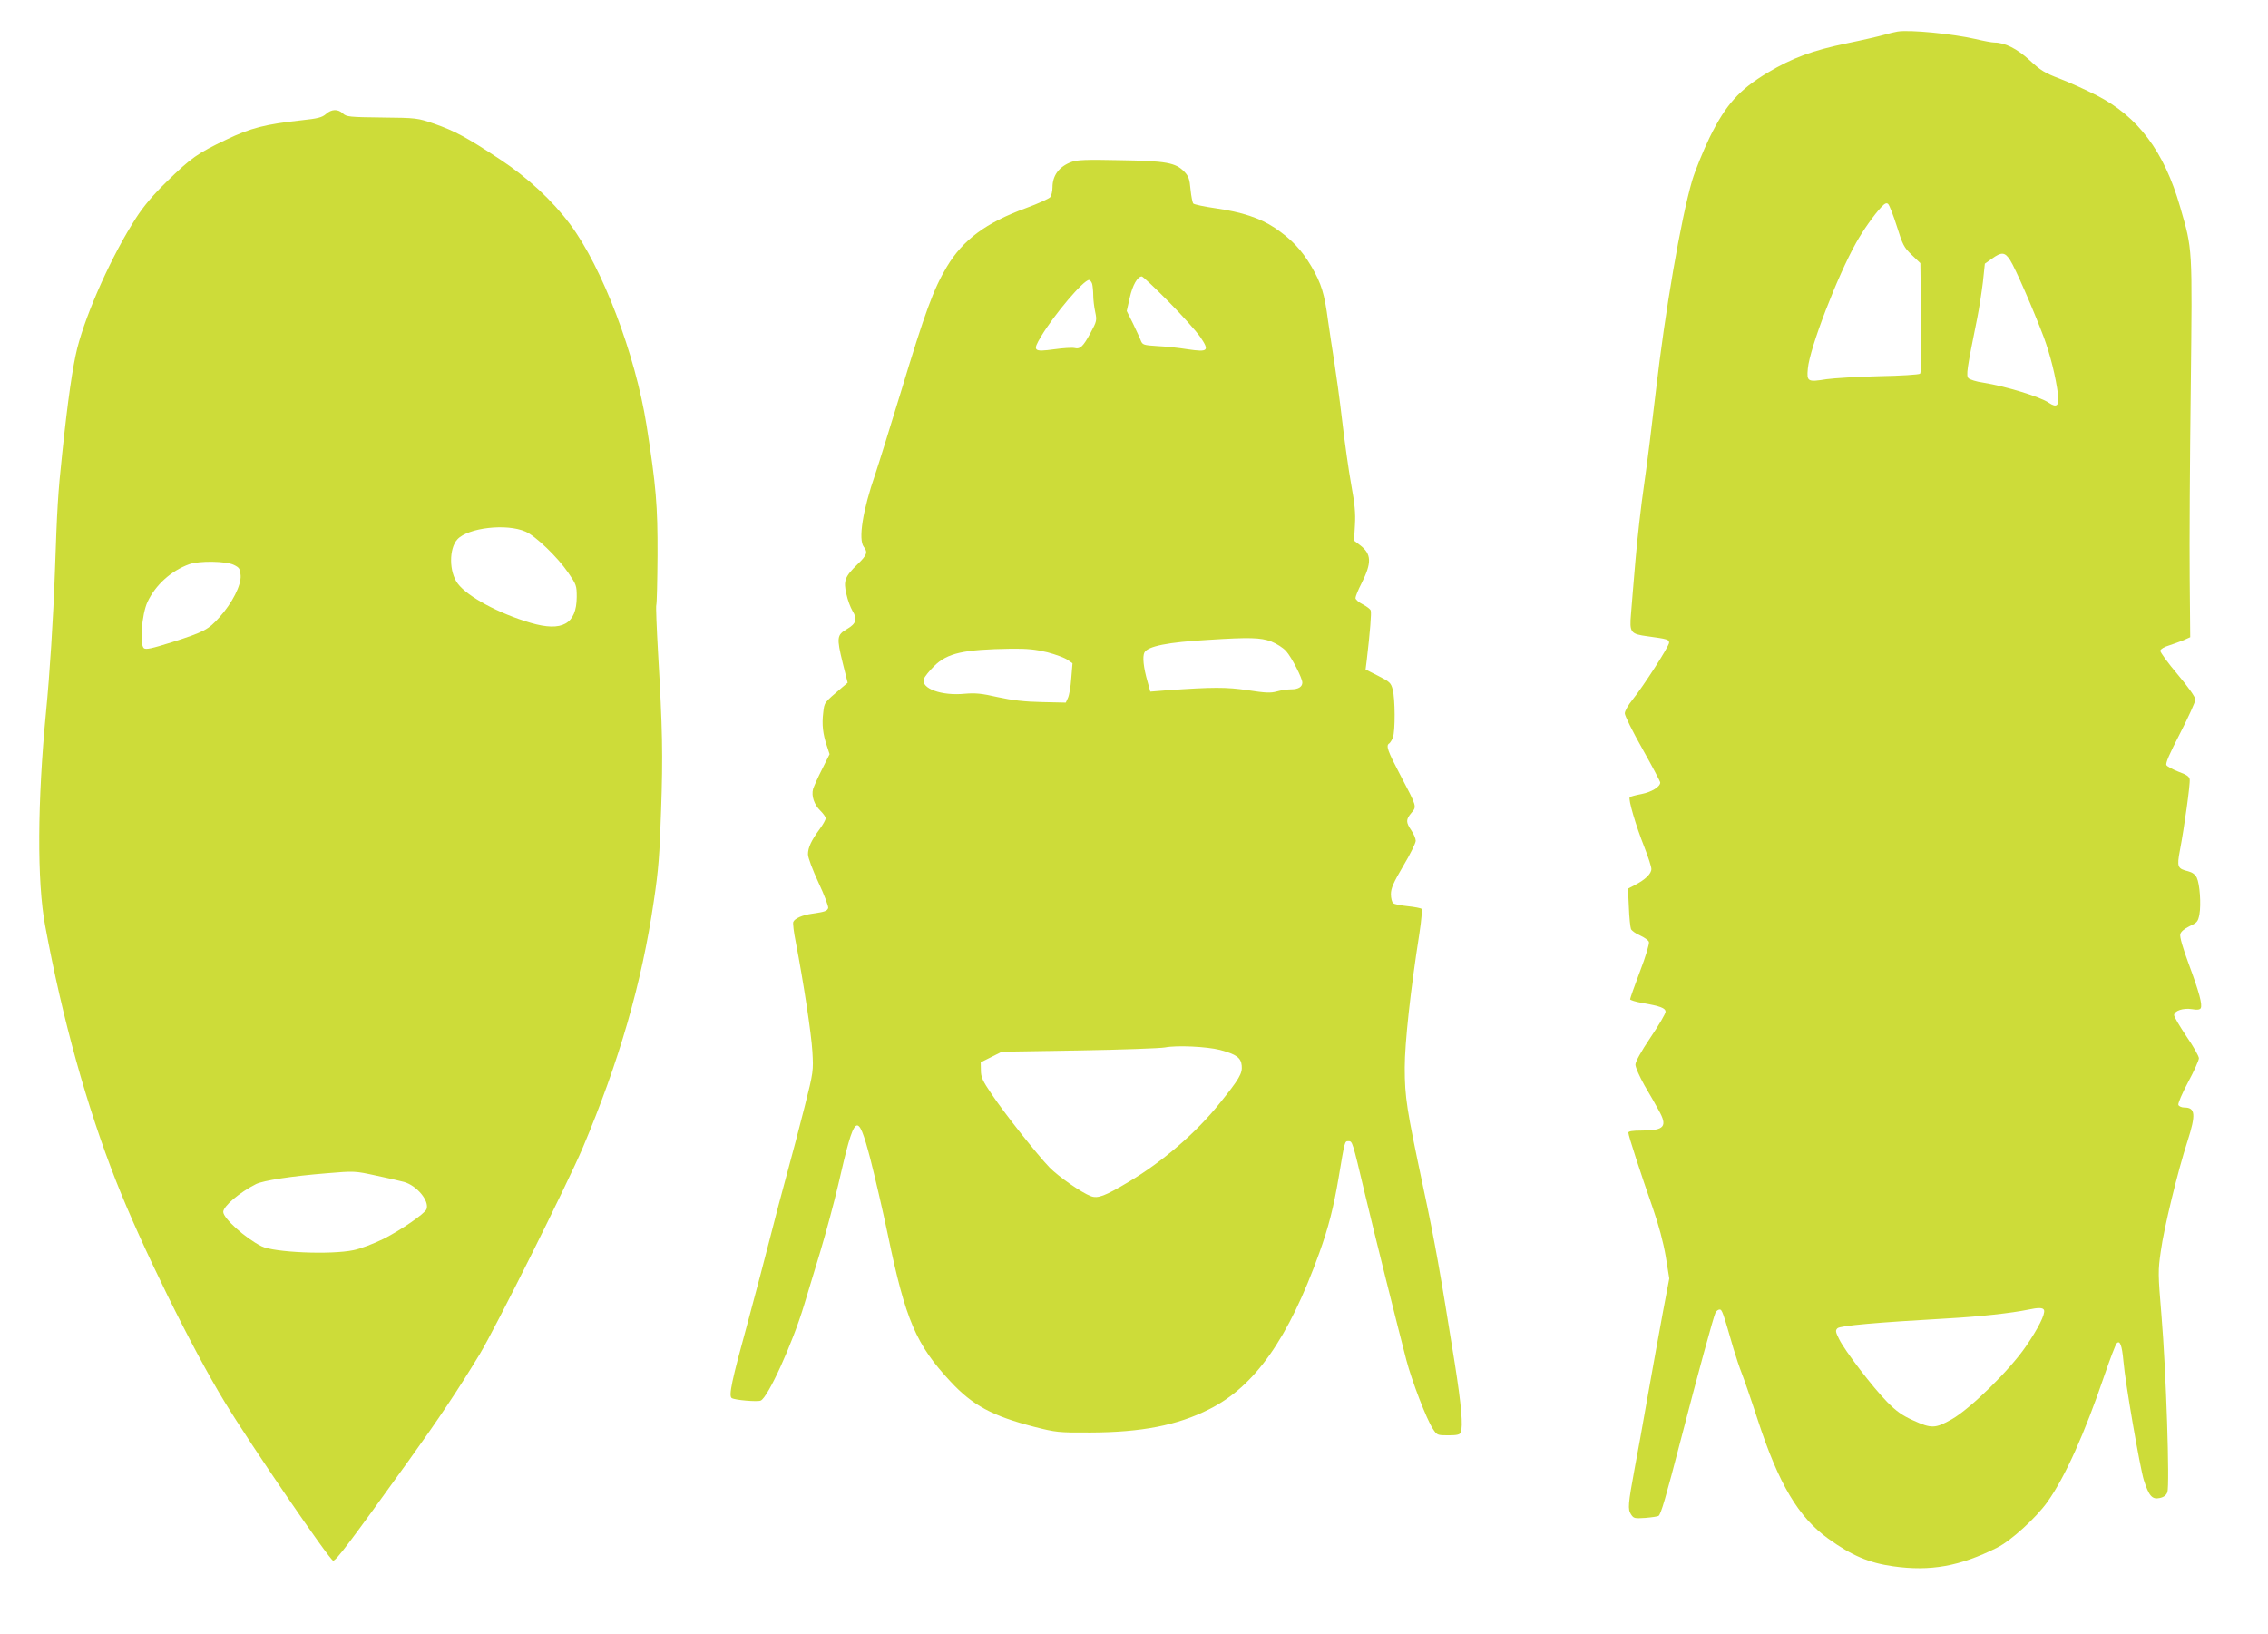
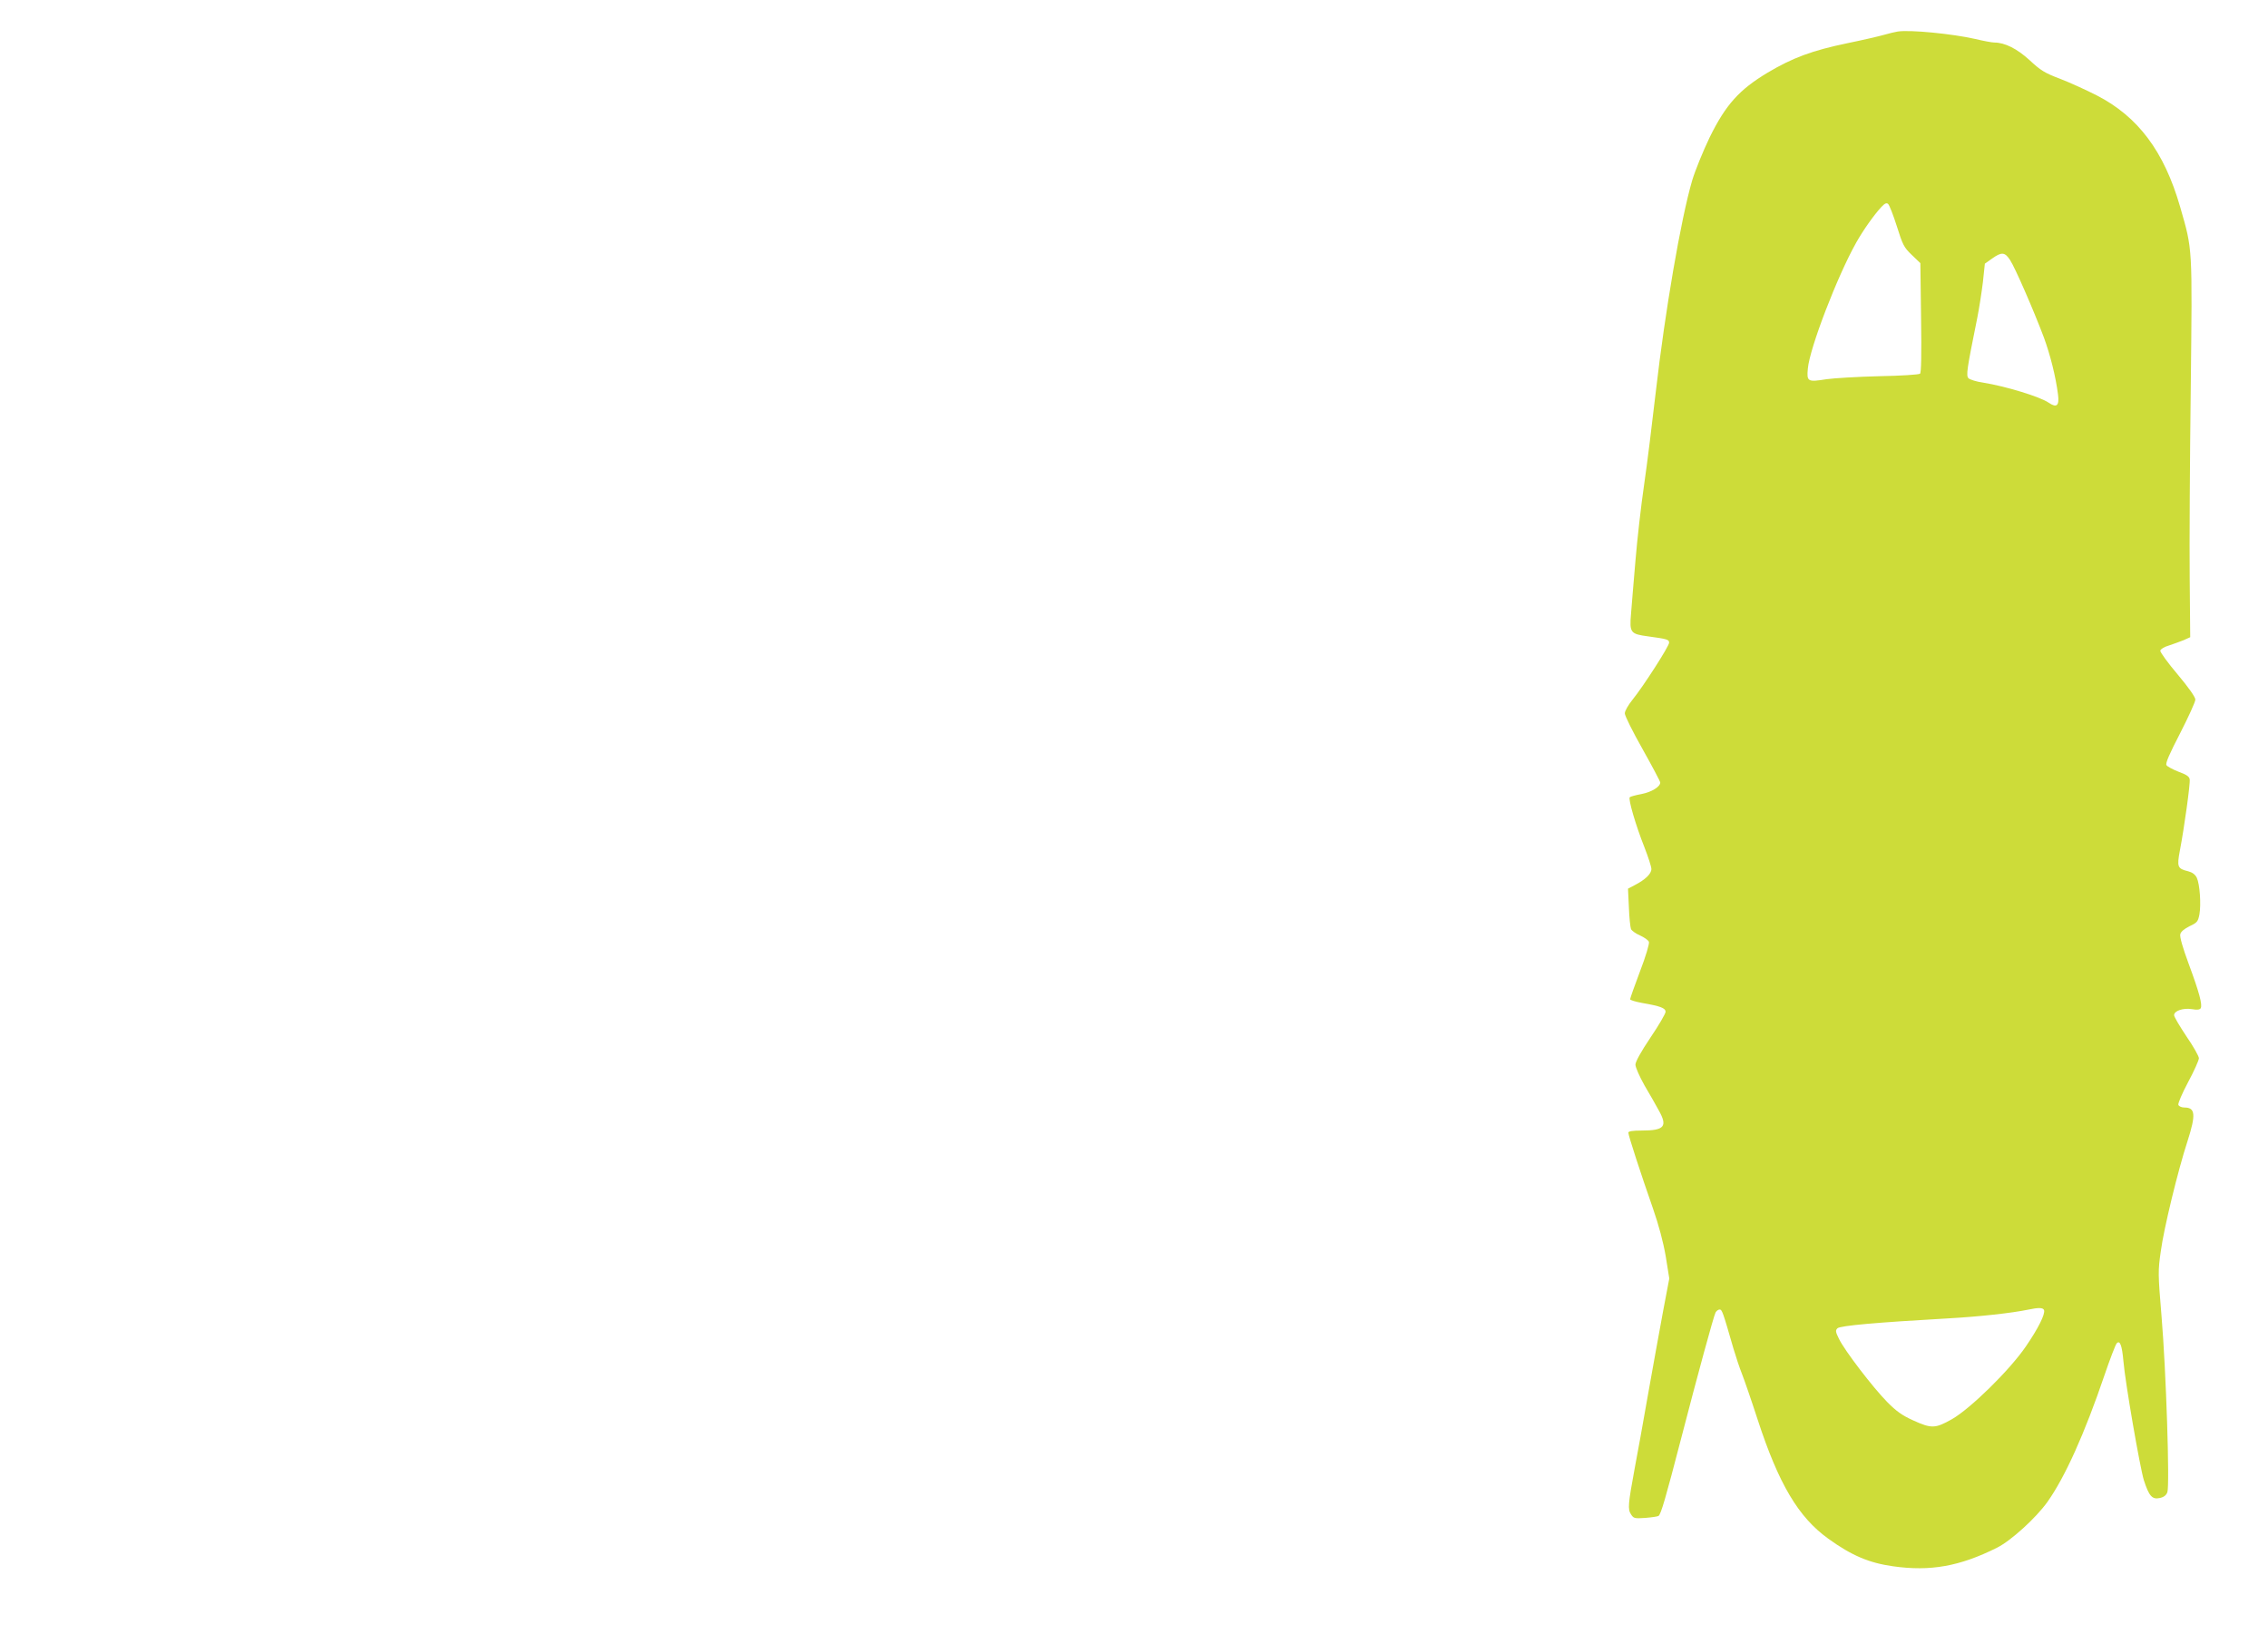
<svg xmlns="http://www.w3.org/2000/svg" version="1.0" width="1280pt" height="922pt" viewBox="0 0 1280 922" preserveAspectRatio="xMidYMid meet">
  <g transform="translate(0,922) scale(0.1,-0.1)" fill="#cddc39" stroke="none">
    <path d="M10710 9042 c-14 -2 -47 -10 -75 -18 -27 -8 -122 -30 -210 -48 -197 -41 -308 -82 -449 -166 -160 -96 -236 -180 -327 -365 -37 -77 -82 -187 -99 -244 -64 -219 -153 -738 -205 -1191 -20 -173 -49 -409 -66 -525 -17 -115 -39 -309 -49 -430 -10 -121 -22 -256 -25 -300 -9 -105 -3 -113 95 -126 110 -15 120 -18 120 -36 0 -20 -146 -247 -206 -321 -25 -31 -44 -64 -44 -78 0 -13 45 -104 100 -201 55 -98 100 -183 100 -189 0 -24 -49 -54 -106 -65 -32 -6 -62 -14 -66 -18 -10 -9 34 -160 83 -283 21 -54 39 -109 39 -122 0 -27 -34 -60 -94 -91 l-38 -20 5 -105 c2 -58 8 -113 12 -123 4 -9 27 -26 51 -36 24 -11 47 -27 50 -36 4 -9 -18 -83 -50 -166 -31 -82 -56 -153 -56 -158 0 -5 30 -14 68 -21 104 -18 132 -29 132 -50 0 -10 -38 -76 -85 -145 -54 -80 -85 -137 -85 -153 0 -15 23 -67 51 -117 29 -49 65 -112 80 -140 52 -92 33 -115 -96 -115 -53 0 -75 -4 -75 -12 0 -16 70 -231 139 -428 33 -95 58 -189 72 -270 l20 -125 -36 -190 c-19 -104 -58 -316 -85 -470 -27 -154 -60 -338 -74 -410 -38 -206 -40 -232 -21 -261 15 -23 20 -24 81 -20 36 3 69 8 74 11 14 8 42 107 126 430 98 378 185 696 196 718 5 9 15 17 23 17 14 0 18 -12 78 -220 14 -47 35 -110 47 -140 12 -30 53 -148 90 -262 119 -364 230 -550 398 -671 133 -96 231 -137 366 -156 211 -30 377 0 587 105 78 39 219 167 284 258 100 141 210 386 322 715 31 91 62 172 69 180 18 20 30 -10 38 -100 10 -121 93 -598 115 -671 29 -90 47 -111 89 -102 24 5 37 15 44 33 14 38 -7 688 -33 995 -20 238 -20 255 -4 365 17 128 97 457 151 622 48 150 44 189 -18 189 -16 0 -31 7 -34 15 -3 8 22 66 55 128 34 63 61 124 61 135 0 11 -31 67 -70 123 -38 57 -70 111 -70 120 0 25 52 42 101 34 28 -5 44 -3 49 5 11 19 -8 90 -67 249 -34 92 -52 154 -48 169 3 14 22 30 52 45 43 20 48 26 56 67 10 57 2 171 -15 207 -9 18 -25 30 -48 36 -61 15 -65 24 -47 119 24 125 59 376 55 400 -2 16 -19 27 -63 43 -33 13 -63 29 -68 37 -7 10 17 64 77 180 47 92 86 177 86 190 0 14 -37 67 -100 142 -56 66 -99 126 -98 134 2 9 23 22 48 29 25 8 62 22 83 30 l38 17 -3 335 c-2 185 1 665 6 1066 9 814 11 781 -60 1028 -90 312 -237 509 -471 629 -59 30 -153 73 -208 94 -85 32 -109 47 -170 104 -71 65 -140 100 -200 100 -13 0 -61 9 -107 20 -127 29 -368 53 -438 42z m-5 -1098 c33 -105 40 -120 84 -162 l49 -47 4 -308 c3 -211 1 -310 -6 -316 -6 -5 -110 -12 -231 -14 -121 -3 -255 -11 -297 -17 -106 -17 -112 -14 -105 60 10 115 167 523 273 711 38 68 100 156 142 201 19 20 29 25 38 17 7 -6 29 -62 49 -125z m639 -191 c28 -42 133 -283 191 -437 36 -98 67 -221 80 -323 8 -63 -8 -76 -52 -46 -49 34 -242 93 -372 114 -37 5 -73 17 -81 24 -15 16 -10 48 49 340 11 55 25 146 32 203 l11 104 41 29 c53 38 72 37 101 -8z m192 -5926 c8 -22 -33 -104 -103 -206 -91 -133 -312 -350 -417 -410 -94 -53 -115 -54 -220 -6 -60 27 -95 52 -145 103 -80 81 -241 291 -272 356 -20 40 -21 48 -9 60 15 15 220 33 625 56 178 10 358 30 450 49 61 13 85 12 91 -2z" />
-     <path d="M1839 8576 c-22 -19 -46 -25 -140 -35 -201 -22 -285 -43 -422 -109 -162 -77 -199 -103 -335 -236 -77 -75 -131 -139 -173 -204 -135 -208 -280 -530 -333 -737 -26 -105 -53 -288 -85 -595 -24 -222 -29 -313 -41 -665 -9 -262 -30 -586 -50 -790 -49 -508 -52 -961 -5 -1210 98 -529 235 -1020 400 -1440 143 -364 428 -944 615 -1250 146 -240 590 -889 610 -892 15 -3 92 99 425 562 169 235 282 404 403 604 89 148 495 962 581 1164 205 486 333 928 401 1392 26 172 33 264 41 510 11 314 8 461 -17 889 -8 142 -13 265 -10 272 3 7 6 134 7 281 1 279 -8 390 -62 733 -63 399 -250 892 -432 1135 -100 134 -240 264 -397 367 -186 123 -253 159 -370 200 -94 32 -98 33 -294 35 -184 2 -201 4 -221 23 -28 26 -64 25 -96 -4z m1127 -2356 c56 -24 182 -145 241 -232 46 -67 48 -73 48 -137 -1 -153 -82 -198 -260 -146 -180 53 -355 147 -411 221 -50 65 -51 199 -2 251 61 65 277 90 384 43z m-1646 -188 c31 -15 35 -22 38 -59 4 -55 -47 -156 -120 -237 -62 -69 -85 -82 -267 -140 -115 -36 -147 -43 -159 -34 -25 21 -12 190 20 260 45 97 134 177 236 214 56 20 209 18 252 -4z m802 -3446 c62 -13 133 -29 158 -36 72 -20 145 -107 127 -154 -10 -25 -143 -117 -242 -167 -57 -28 -130 -56 -170 -64 -128 -27 -450 -13 -519 22 -92 46 -216 158 -216 194 0 32 92 110 185 157 41 20 200 45 400 61 155 13 158 13 277 -13z" />
-     <path d="M6047 8306 c-70 -26 -107 -76 -107 -144 0 -21 -6 -45 -12 -54 -7 -9 -69 -37 -137 -62 -227 -83 -356 -179 -447 -331 -76 -127 -123 -256 -259 -705 -63 -206 -128 -415 -145 -465 -71 -205 -97 -369 -65 -411 24 -31 18 -47 -36 -99 -71 -69 -80 -93 -62 -168 7 -34 23 -75 34 -94 29 -47 22 -72 -31 -103 -57 -33 -59 -48 -24 -191 l28 -112 -31 -26 c-104 -89 -100 -83 -107 -144 -8 -65 -2 -120 21 -187 l15 -46 -42 -84 c-24 -47 -46 -97 -51 -112 -11 -39 6 -89 41 -123 16 -16 30 -35 30 -43 0 -8 -15 -35 -34 -61 -48 -65 -66 -105 -66 -142 0 -19 26 -88 60 -161 33 -70 57 -135 54 -143 -7 -17 -20 -21 -89 -31 -57 -8 -100 -27 -108 -47 -3 -8 3 -59 14 -113 43 -223 88 -516 94 -619 6 -108 6 -113 -44 -311 -28 -111 -73 -282 -100 -380 -27 -99 -70 -260 -95 -360 -25 -99 -81 -310 -124 -470 -93 -338 -111 -422 -92 -434 18 -11 143 -22 163 -14 40 15 180 322 245 539 17 55 58 190 91 300 33 110 79 281 102 380 94 411 108 422 181 145 26 -102 71 -295 99 -429 100 -481 159 -619 353 -827 125 -135 237 -195 473 -256 123 -31 135 -33 318 -32 286 1 489 40 669 131 258 129 448 399 622 883 51 141 81 258 109 425 35 209 34 205 55 205 23 0 22 3 94 -300 52 -219 181 -734 233 -935 31 -118 114 -334 149 -387 24 -37 25 -38 88 -38 49 0 65 4 70 16 14 36 4 152 -34 393 -84 525 -110 674 -179 997 -92 434 -103 501 -103 669 0 138 32 435 83 759 11 71 16 133 12 137 -4 4 -39 11 -78 15 -38 4 -76 11 -82 17 -7 5 -13 28 -13 51 0 33 14 65 70 160 39 65 70 129 70 141 0 12 -11 39 -25 59 -31 46 -31 61 0 98 32 37 32 35 -61 212 -73 139 -84 169 -63 181 5 4 15 19 20 33 14 35 13 220 -1 271 -10 38 -17 44 -82 77 l-71 36 7 56 c18 154 27 265 22 277 -3 8 -23 23 -46 35 -22 11 -40 27 -40 35 0 9 15 46 34 83 59 117 57 166 -9 216 l-33 25 5 88 c4 68 -1 119 -21 228 -14 77 -37 239 -51 360 -14 121 -35 272 -45 335 -10 63 -26 167 -35 231 -20 152 -37 207 -93 304 -56 95 -113 155 -207 219 -85 56 -184 89 -336 111 -63 9 -118 21 -124 26 -5 5 -12 41 -16 80 -5 58 -11 75 -35 100 -49 51 -102 61 -364 65 -187 4 -243 2 -273 -10z m548 -788 c78 -79 158 -169 180 -201 52 -77 44 -85 -72 -68 -49 8 -125 16 -171 18 -79 5 -84 7 -94 32 -5 14 -26 58 -44 96 l-35 70 17 75 c16 71 44 120 68 120 6 0 74 -64 151 -142z m-431 100 c3 -13 6 -42 6 -65 0 -23 5 -65 11 -93 10 -48 9 -53 -26 -118 -42 -78 -59 -94 -91 -86 -13 3 -64 0 -114 -7 -118 -16 -124 -10 -74 73 75 125 239 318 270 318 6 0 14 -10 18 -22z m1010 -2018 c32 -13 67 -35 85 -55 31 -35 91 -152 91 -177 0 -24 -23 -38 -62 -38 -21 0 -58 -5 -82 -12 -36 -10 -65 -8 -164 7 -121 18 -197 18 -463 -1 l-87 -7 -15 54 c-24 83 -30 144 -18 167 19 35 132 58 360 71 234 15 295 13 355 -9z m-1263 -61 c46 -12 97 -31 113 -42 l29 -20 -7 -85 c-3 -47 -12 -97 -19 -111 l-12 -26 -135 3 c-97 2 -167 10 -249 28 -91 21 -127 24 -186 19 -131 -13 -248 30 -231 83 4 13 30 45 57 72 75 75 167 95 435 99 93 1 139 -4 205 -20z m974 -2244 c93 -25 119 -44 123 -89 4 -44 -13 -74 -126 -214 -132 -165 -320 -327 -511 -441 -137 -82 -176 -96 -215 -81 -53 20 -182 110 -233 162 -69 72 -252 302 -326 413 -52 76 -61 97 -61 135 l-1 45 60 30 60 30 435 7 c239 4 458 12 485 17 67 13 235 5 310 -14z" />
  </g>
</svg>